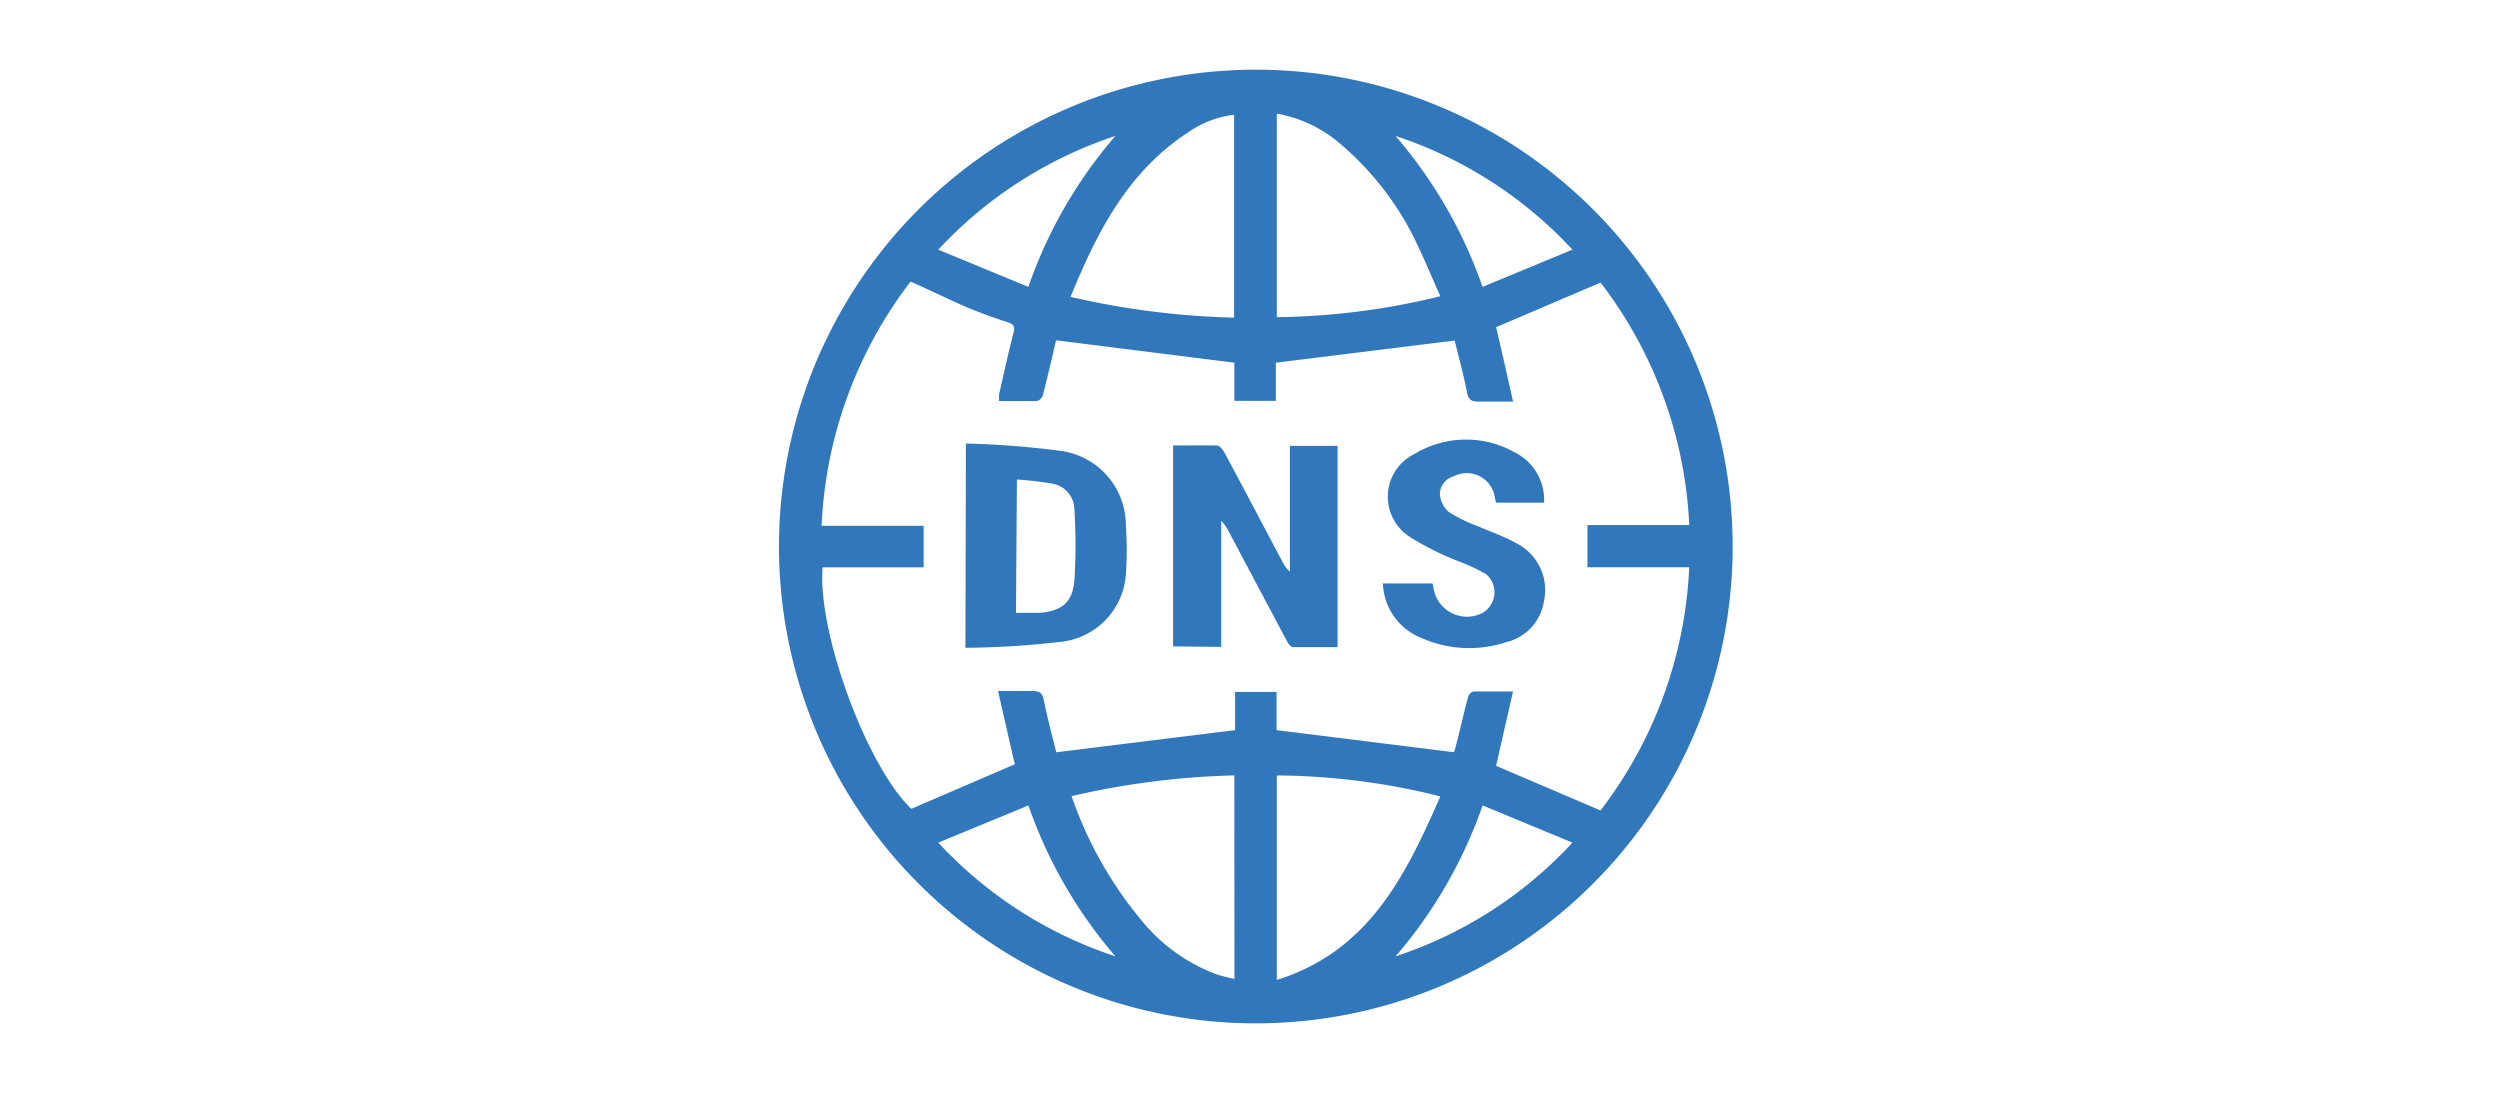
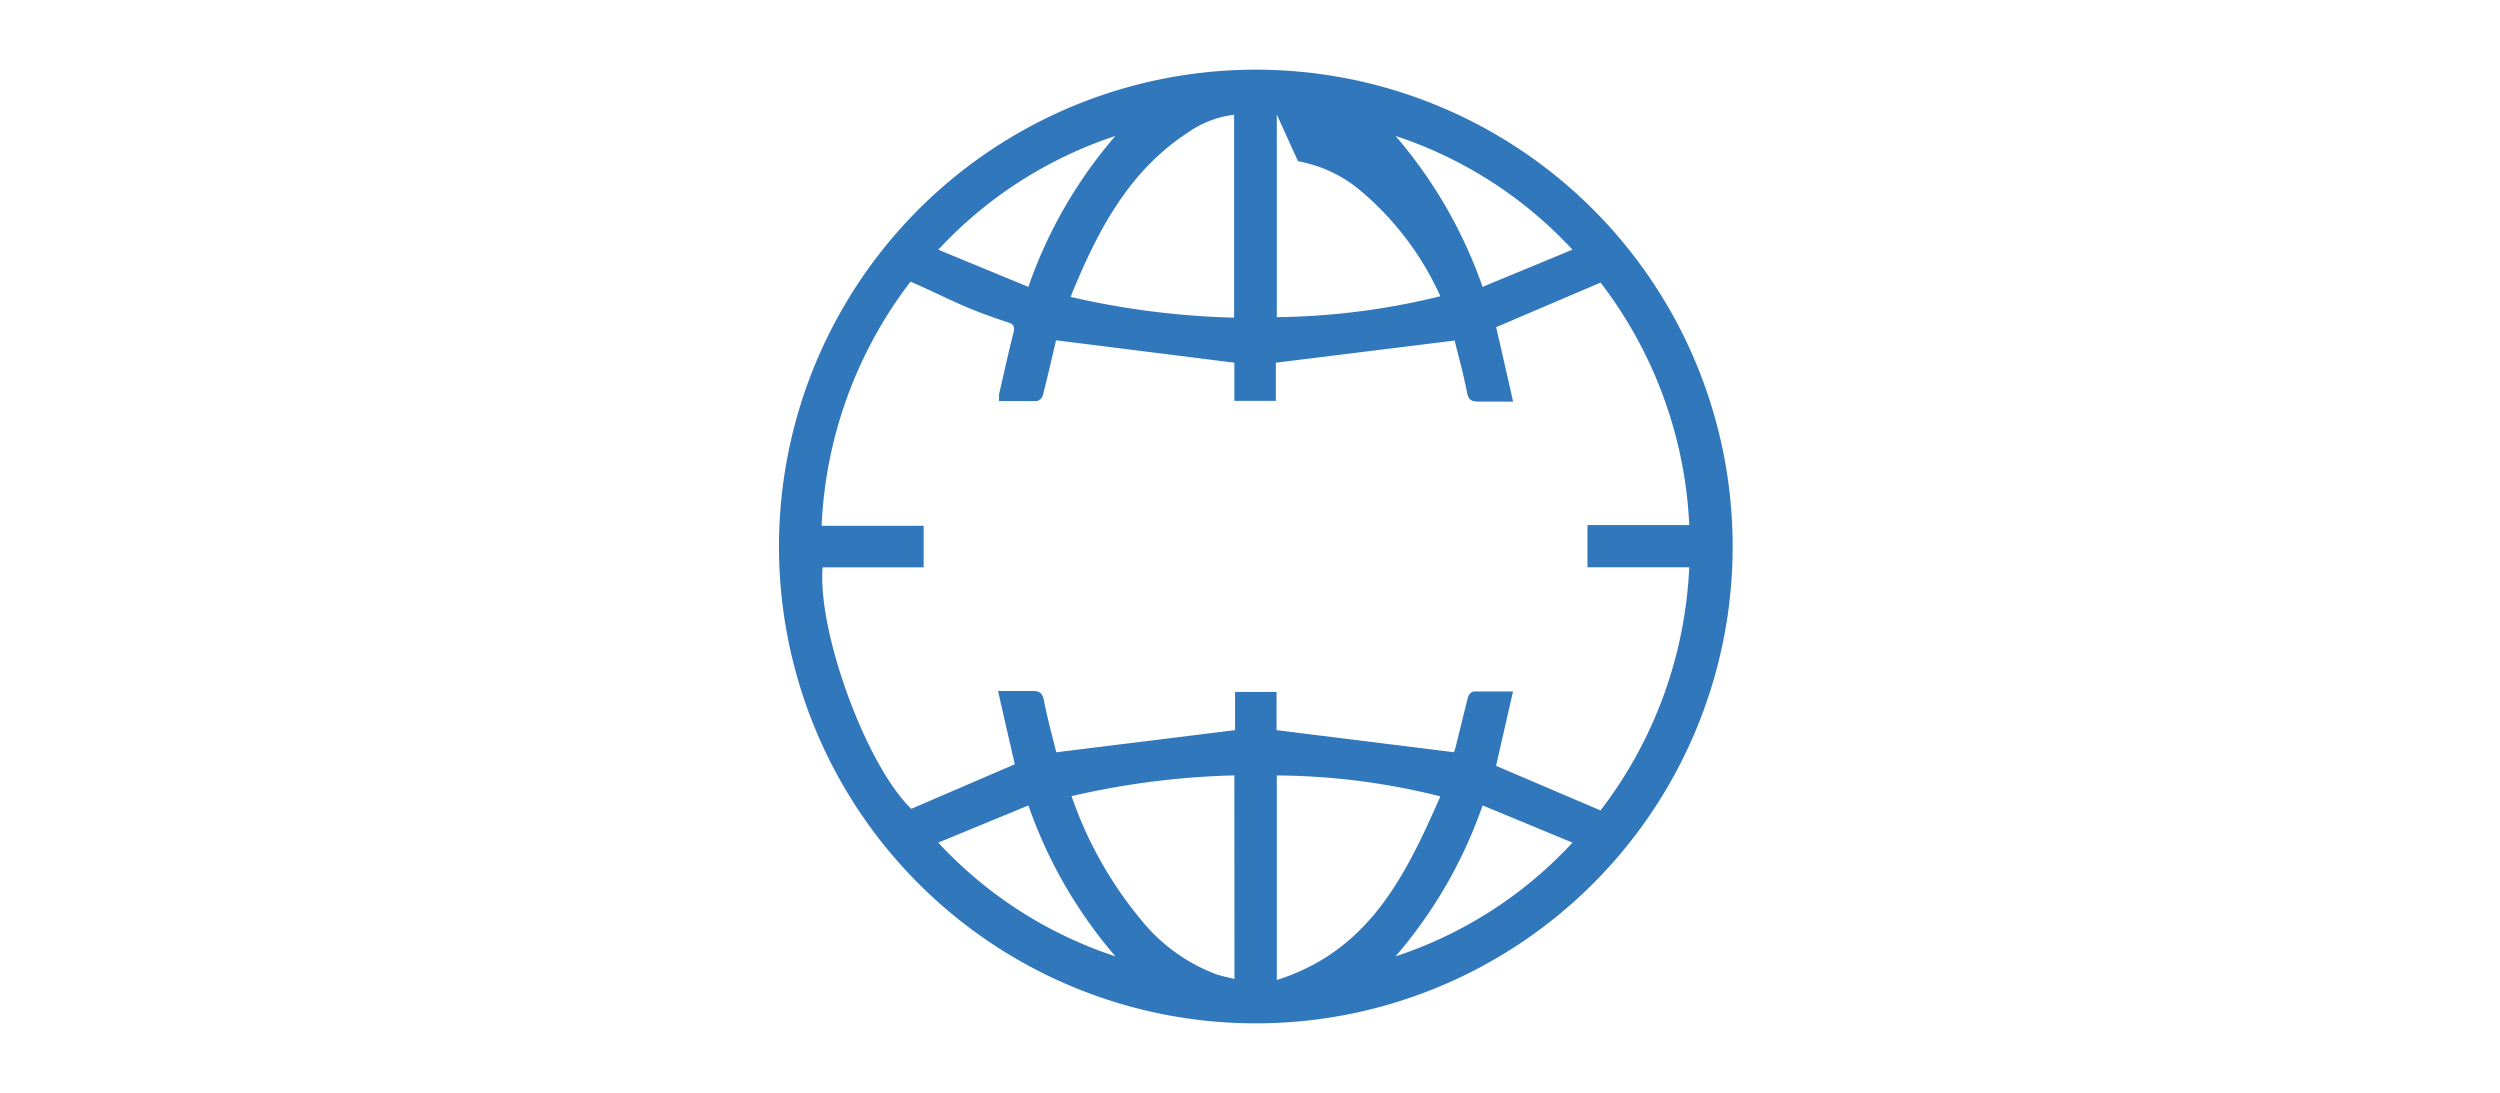
<svg xmlns="http://www.w3.org/2000/svg" width="215" height="94" viewBox="0 0 215 94">
  <defs>
    <clipPath id="clip-path">
      <rect id="Rectangle_11381" data-name="Rectangle 11381" width="215" height="94" transform="translate(0)" fill="#fff" stroke="#707070" stroke-width="1" />
    </clipPath>
    <clipPath id="clip-dns-logo_215x94">
      <rect width="215" height="94" />
    </clipPath>
  </defs>
  <g id="dns-logo_215x94" clip-path="url(#clip-dns-logo_215x94)">
    <g id="dns-logo_215x94-2" data-name="dns-logo_215x94" transform="translate(0)">
      <g id="Mask_Group_881" data-name="Mask Group 881" transform="translate(0)" clip-path="url(#clip-path)">
        <g id="Layer_2" data-name="Layer 2" transform="translate(66.992 5.992)">
          <g id="Layer_1" data-name="Layer 1">
            <g id="Group-10">
              <g id="Group-3">
                <g id="Group_27" data-name="Group 27">
-                   <path id="Fill-1" d="M13.7,66.474a36.149,36.149,0,0,0,15.235,9.78,39.942,39.942,0,0,1-7.484-12.979Zm46.811-3.2a39.88,39.88,0,0,1-7.484,12.979,36.026,36.026,0,0,0,15.214-9.78l-7.73-3.2ZM53.024,5.7a40.106,40.106,0,0,1,7.484,12.979l7.73-3.2A36.108,36.108,0,0,0,53.024,5.7ZM21.447,18.679A39.737,39.737,0,0,1,28.931,5.7,36.292,36.292,0,0,0,13.7,15.481l7.751,3.2ZM42.813,3.855V21.283a61.369,61.369,0,0,0,14.066-1.8c-.615-1.353-1.169-2.707-1.825-4.1a25.651,25.651,0,0,0-6.848-9.063,11.441,11.441,0,0,0-5.393-2.543ZM25.076,19.54a69.714,69.714,0,0,0,14.066,1.784V3.875a8.776,8.776,0,0,0-3.957,1.517C30,8.776,27.352,13.963,25.076,19.54ZM42.813,60.692V78.285c7.956-2.5,11.093-9.022,14.066-15.788a58.97,58.97,0,0,0-14.066-1.8Zm-3.65,0a69.078,69.078,0,0,0-14,1.784,33.934,33.934,0,0,0,6.028,10.7,15.132,15.132,0,0,0,6.4,4.613c.492.164,1,.267,1.579.41Zm-20.34-7.258h2.994c.615,0,.841.185.964.8.308,1.579.738,3.137,1.066,4.47L39.224,56.8V53.516h3.568V56.8L58.047,58.7a2.255,2.255,0,0,0,.123-.369c.369-1.435.7-2.871,1.066-4.285a.747.747,0,0,1,.492-.574h3.4c-.513,2.255-1,4.367-1.456,6.4l8.981,3.834a37.03,37.03,0,0,0,7.628-20.914H69.529V39.163h8.755A37.03,37.03,0,0,0,70.657,18.31l-8.981,3.834c.472,2.05.943,4.1,1.456,6.4H60.138c-.595,0-.841-.164-.964-.779-.308-1.579-.738-3.137-1.066-4.47L42.73,25.2V28.48H39.163V25.2L23.826,23.272c-.328,1.435-.7,3.035-1.107,4.634a.751.751,0,0,1-.554.595h-3.24v-.574c.41-1.784.8-3.568,1.251-5.331.123-.513,0-.7-.472-.861-1.312-.431-2.625-.9-3.9-1.456s-2.973-1.394-4.49-2.05a37.174,37.174,0,0,0-7.648,21h8.776v3.568H3.752c-.451,5.6,3.793,17.1,7.628,20.771l8.9-3.834c-.472-2.05-.943-4.1-1.456-6.377ZM41.008,0A41.008,41.008,0,1,1,0,41.008,41.008,41.008,0,0,1,41.008,0Z" fill="#3177bc" fill-rule="evenodd" />
+                   <path id="Fill-1" d="M13.7,66.474a36.149,36.149,0,0,0,15.235,9.78,39.942,39.942,0,0,1-7.484-12.979Zm46.811-3.2a39.88,39.88,0,0,1-7.484,12.979,36.026,36.026,0,0,0,15.214-9.78l-7.73-3.2ZM53.024,5.7a40.106,40.106,0,0,1,7.484,12.979l7.73-3.2A36.108,36.108,0,0,0,53.024,5.7ZM21.447,18.679A39.737,39.737,0,0,1,28.931,5.7,36.292,36.292,0,0,0,13.7,15.481l7.751,3.2ZM42.813,3.855V21.283a61.369,61.369,0,0,0,14.066-1.8a25.651,25.651,0,0,0-6.848-9.063,11.441,11.441,0,0,0-5.393-2.543ZM25.076,19.54a69.714,69.714,0,0,0,14.066,1.784V3.875a8.776,8.776,0,0,0-3.957,1.517C30,8.776,27.352,13.963,25.076,19.54ZM42.813,60.692V78.285c7.956-2.5,11.093-9.022,14.066-15.788a58.97,58.97,0,0,0-14.066-1.8Zm-3.65,0a69.078,69.078,0,0,0-14,1.784,33.934,33.934,0,0,0,6.028,10.7,15.132,15.132,0,0,0,6.4,4.613c.492.164,1,.267,1.579.41Zm-20.34-7.258h2.994c.615,0,.841.185.964.8.308,1.579.738,3.137,1.066,4.47L39.224,56.8V53.516h3.568V56.8L58.047,58.7a2.255,2.255,0,0,0,.123-.369c.369-1.435.7-2.871,1.066-4.285a.747.747,0,0,1,.492-.574h3.4c-.513,2.255-1,4.367-1.456,6.4l8.981,3.834a37.03,37.03,0,0,0,7.628-20.914H69.529V39.163h8.755A37.03,37.03,0,0,0,70.657,18.31l-8.981,3.834c.472,2.05.943,4.1,1.456,6.4H60.138c-.595,0-.841-.164-.964-.779-.308-1.579-.738-3.137-1.066-4.47L42.73,25.2V28.48H39.163V25.2L23.826,23.272c-.328,1.435-.7,3.035-1.107,4.634a.751.751,0,0,1-.554.595h-3.24v-.574c.41-1.784.8-3.568,1.251-5.331.123-.513,0-.7-.472-.861-1.312-.431-2.625-.9-3.9-1.456s-2.973-1.394-4.49-2.05a37.174,37.174,0,0,0-7.648,21h8.776v3.568H3.752c-.451,5.6,3.793,17.1,7.628,20.771l8.9-3.834c-.472-2.05-.943-4.1-1.456-6.377ZM41.008,0A41.008,41.008,0,1,1,0,41.008,41.008,41.008,0,0,1,41.008,0Z" fill="#3177bc" fill-rule="evenodd" />
                </g>
              </g>
-               <path id="Fill-4" d="M16.53,33.045V15.76h3.752c.246,0,.533.369.677.636,1.7,3.158,3.363,6.336,5.044,9.493a2.276,2.276,0,0,0,.574.718V15.8h4.1V33.106H26.823c-.185,0-.41-.349-.533-.574l-4.921-9.268a3.957,3.957,0,0,0-.7-1.025V33.086Z" transform="translate(17.363 16.554)" fill="#3177bc" fill-rule="evenodd" />
-               <path id="Fill-6" d="M12.167,30.238h2.05c1.866-.144,2.809-.882,2.973-2.748a48.636,48.636,0,0,0,0-6.151,2.276,2.276,0,0,0-1.825-2.194,28.851,28.851,0,0,0-3.117-.369ZM7.861,15.68a77.734,77.734,0,0,1,8.325.656,6.479,6.479,0,0,1,5.434,6.5,28.213,28.213,0,0,1,0,4.1,6.274,6.274,0,0,1-5.6,5.8,75.475,75.475,0,0,1-8.2.513Z" transform="translate(8.214 16.47)" fill="#3177bc" fill-rule="evenodd" />
-               <path id="Fill-8" d="M25.351,27.89h4.244a3.178,3.178,0,0,1,.1.472,2.912,2.912,0,0,0,4.224,2.05,2.05,2.05,0,0,0,.287-3.322,16.281,16.281,0,0,0-2.419-1.128,24.359,24.359,0,0,1-4.1-2.05,4.1,4.1,0,0,1,.39-7.176,8.55,8.55,0,0,1,8.632-.1,4.552,4.552,0,0,1,2.481,4.306h-4.1a1.558,1.558,0,0,1-.123-.369,2.44,2.44,0,0,0-3.527-1.907A1.62,1.62,0,0,0,30.23,20.2a2.235,2.235,0,0,0,.738,1.517,12.3,12.3,0,0,0,2.543,1.251c1.107.492,2.276.882,3.322,1.476a4.49,4.49,0,0,1,2.358,4.9,4.285,4.285,0,0,1-3.322,3.609,10.088,10.088,0,0,1-7.3-.41,5.208,5.208,0,0,1-3.24-4.839" transform="translate(26.607 16.296)" fill="#3177bc" fill-rule="evenodd" />
            </g>
          </g>
        </g>
      </g>
    </g>
  </g>
</svg>